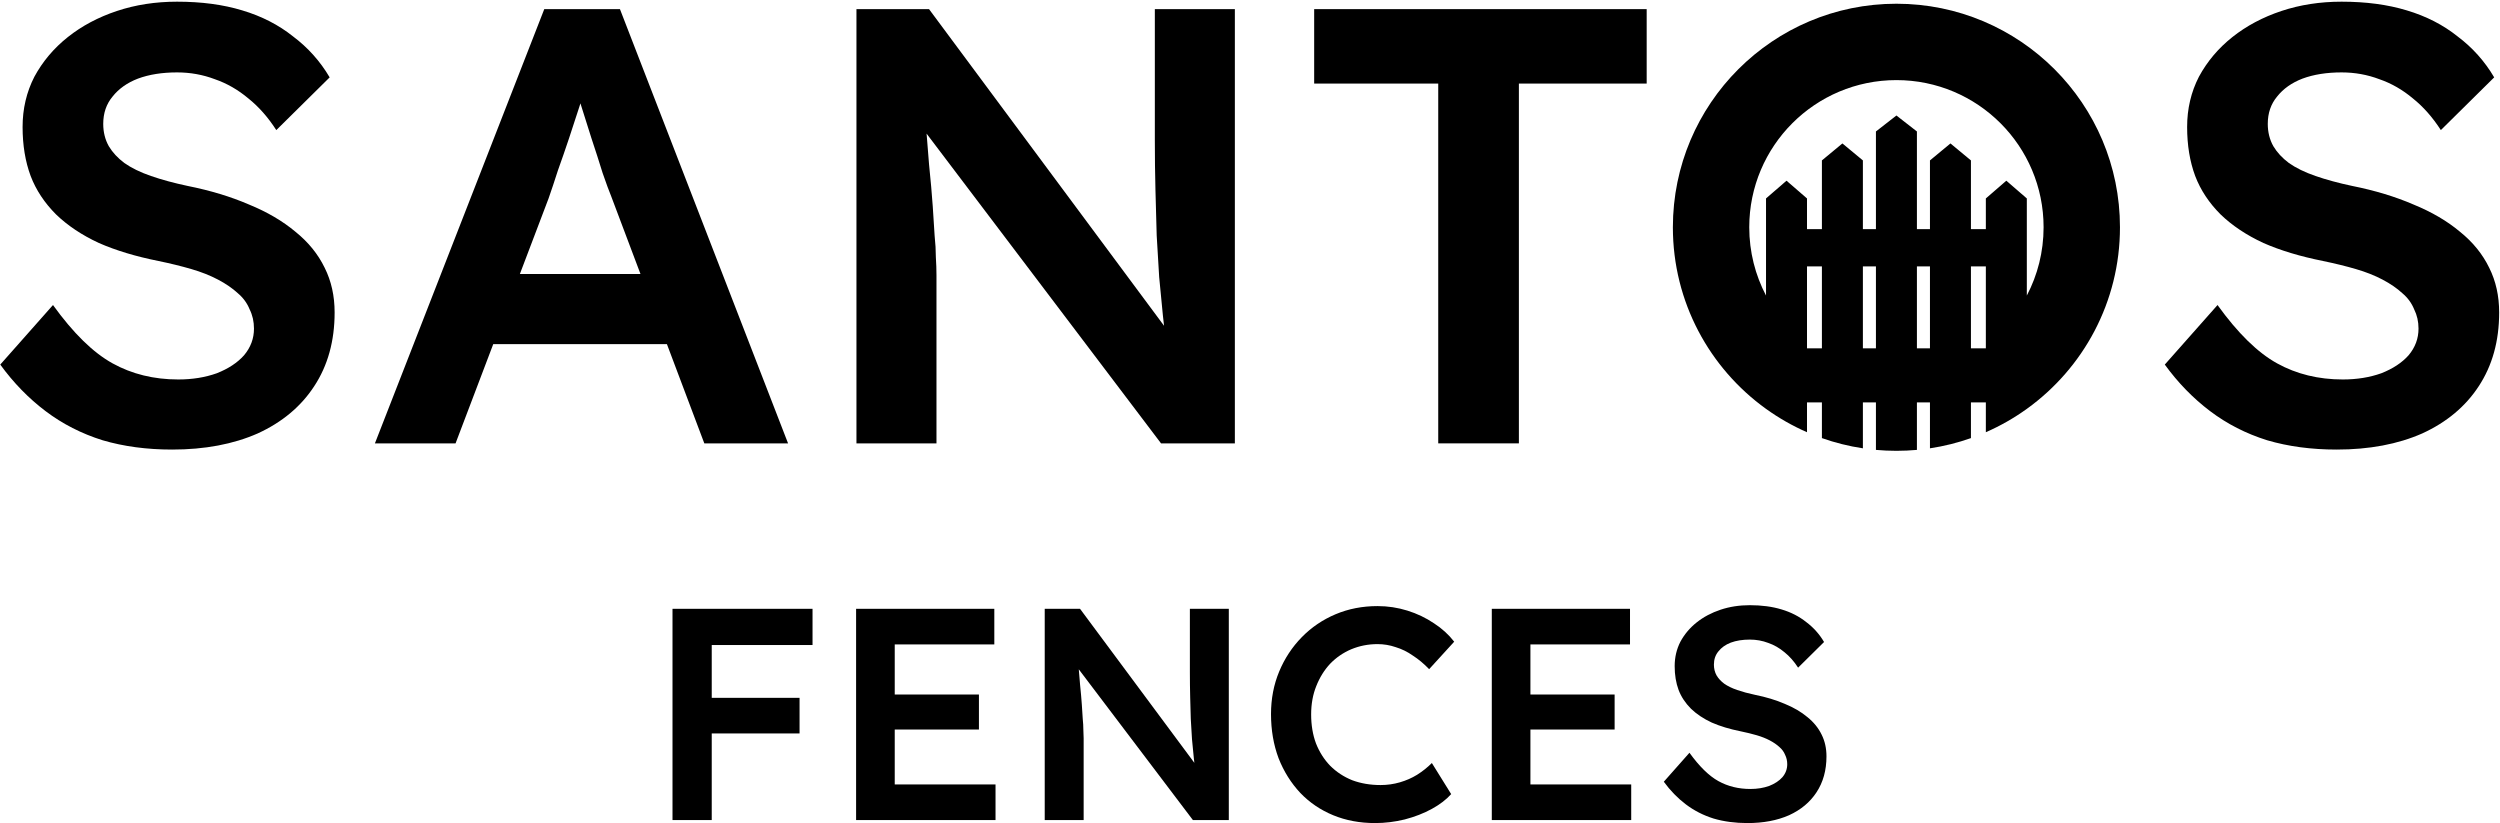
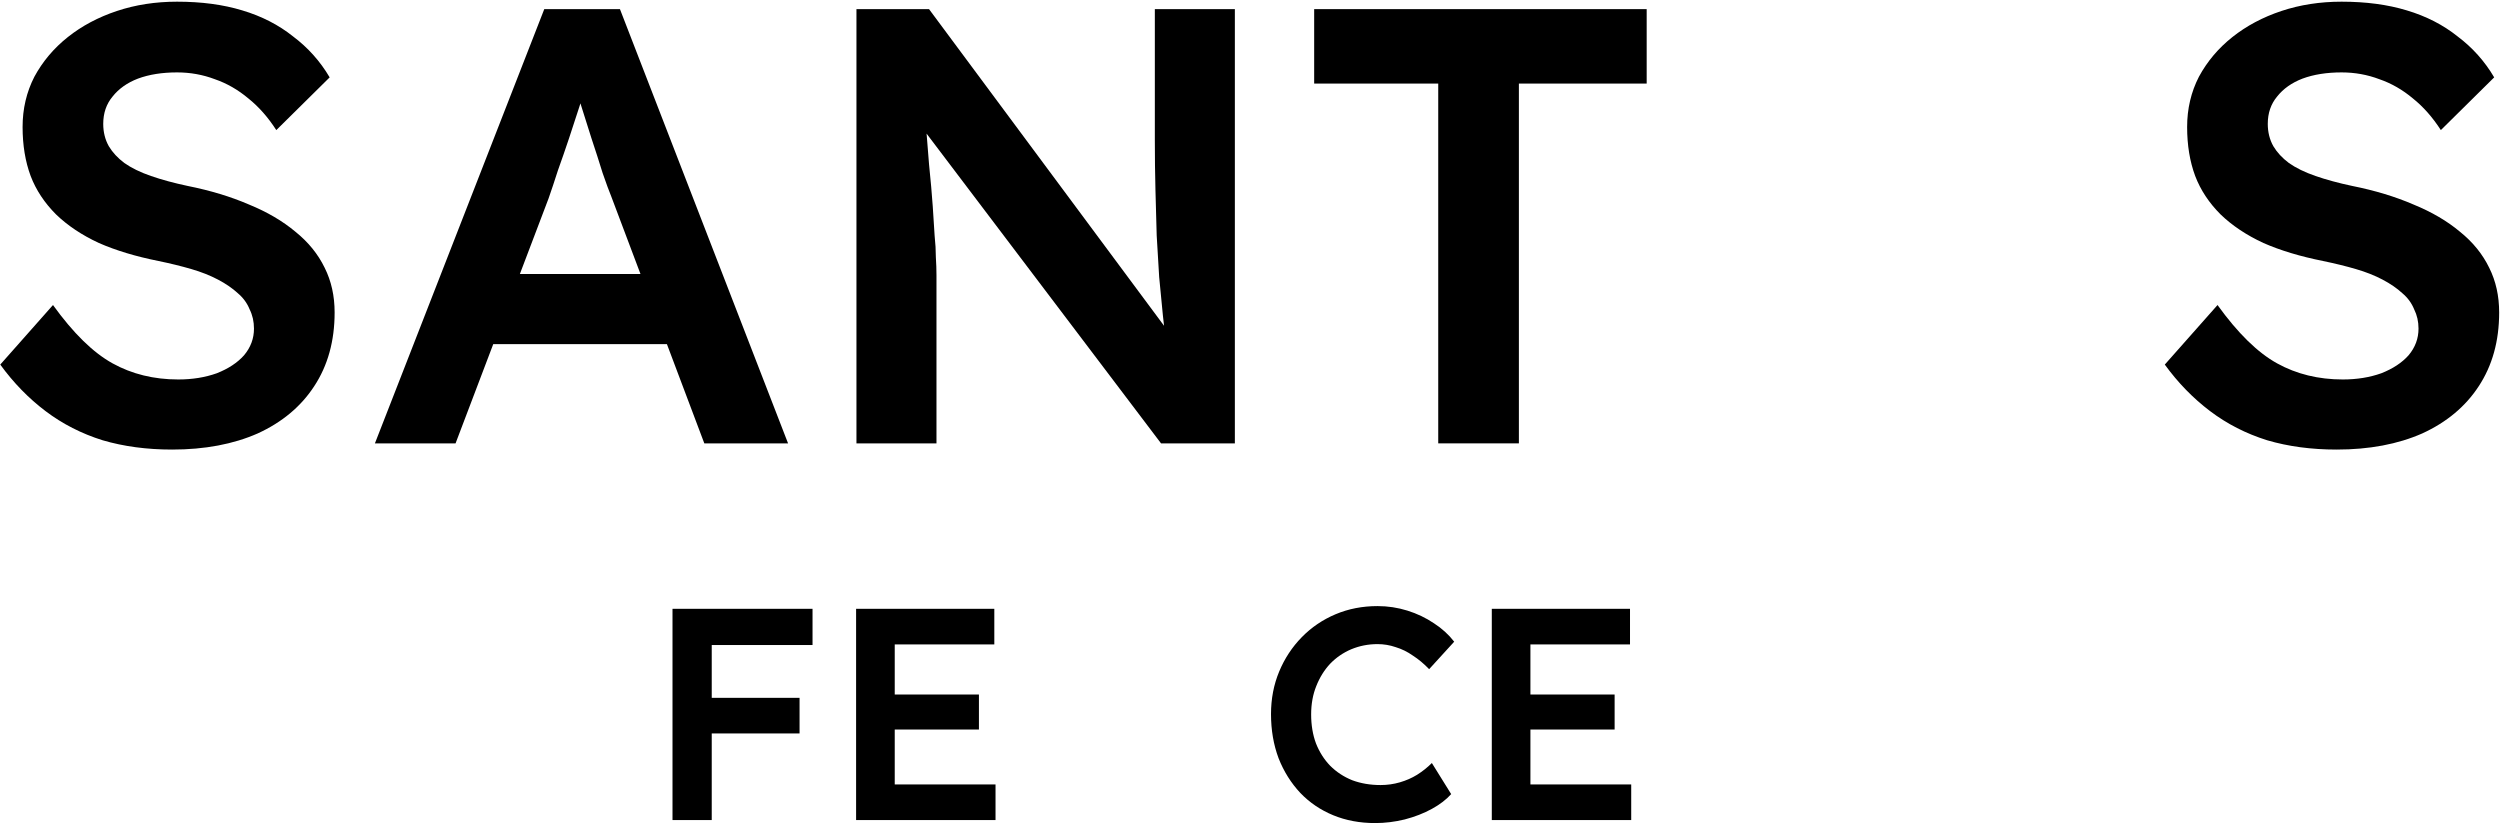
<svg xmlns="http://www.w3.org/2000/svg" width="1342" height="442" viewBox="0 0 1342 442" fill="none">
  <path d="M1254.3 241.33C1240.76 241.33 1228.33 239.665 1217.01 236.335C1205.68 232.783 1195.47 227.566 1186.37 220.684C1177.27 213.802 1169.16 205.477 1162.06 195.709L1190.37 163.741C1201.24 178.837 1211.9 189.271 1222.33 195.043C1232.77 200.815 1244.53 203.701 1257.63 203.701C1265.18 203.701 1272.06 202.591 1278.28 200.371C1284.49 197.929 1289.38 194.71 1292.93 190.714C1296.48 186.496 1298.26 181.723 1298.26 176.395C1298.26 172.621 1297.48 169.18 1295.93 166.072C1294.59 162.742 1292.49 159.856 1289.6 157.414C1286.71 154.75 1283.16 152.308 1278.94 150.088C1274.73 147.868 1269.95 145.981 1264.62 144.427C1259.3 142.873 1253.41 141.43 1246.98 140.098C1234.77 137.656 1224.11 134.437 1215.01 130.441C1205.91 126.223 1198.25 121.117 1192.03 115.123C1185.81 108.907 1181.26 102.025 1178.38 94.477C1175.49 86.707 1174.05 77.938 1174.05 68.17C1174.05 58.402 1176.16 49.411 1180.38 41.197C1184.82 32.983 1190.81 25.879 1198.36 19.885C1205.91 13.891 1214.67 9.229 1224.66 5.899C1234.65 2.569 1245.42 0.904 1256.97 0.904C1270.06 0.904 1281.72 2.458 1291.93 5.566C1302.36 8.674 1311.47 13.336 1319.24 19.552C1327.23 25.546 1333.78 32.872 1338.88 41.53L1310.25 69.835C1305.81 62.953 1300.81 57.292 1295.26 52.852C1289.71 48.19 1283.72 44.749 1277.28 42.529C1270.84 40.087 1264.07 38.866 1256.97 38.866C1248.97 38.866 1241.98 39.976 1235.99 42.196C1230.21 44.416 1225.66 47.635 1222.33 51.853C1219 55.849 1217.34 60.733 1217.34 66.505C1217.34 70.945 1218.34 74.941 1220.34 78.493C1222.33 81.823 1225.11 84.82 1228.66 87.484C1232.43 90.148 1237.21 92.479 1242.98 94.477C1248.75 96.475 1255.3 98.251 1262.63 99.805C1274.84 102.247 1285.83 105.577 1295.59 109.795C1305.36 113.791 1313.69 118.675 1320.57 124.447C1327.45 129.997 1332.67 136.435 1336.22 143.761C1339.77 150.865 1341.55 158.857 1341.55 167.737C1341.55 183.055 1337.88 196.264 1330.56 207.364C1323.45 218.242 1313.35 226.678 1300.26 232.672C1287.16 238.444 1271.84 241.33 1254.3 241.33Z" fill="black" />
-   <path fill-rule="evenodd" clip-rule="evenodd" d="M948 219.479C917.719 197.695 898 162.151 898 122C898 55.726 951.726 2 1018 2C1084.27 2 1138 55.726 1138 122C1138 162.151 1118.28 197.695 1088 219.479C1081.17 224.393 1073.8 228.607 1066 232.015V216H1058V235.172C1050.95 237.665 1043.59 239.517 1036 240.659V216H1029V241.503C1025.41 241.829 1021.77 241.997 1018.09 242H1017.91C1014.23 241.997 1010.59 241.829 1007 241.503V216H1000V240.659C992.411 239.517 985.054 237.665 978 235.172V216H970V232.015C962.199 228.607 954.831 224.393 948 219.479ZM1097 122C1097 78.37 1061.63 43 1018 43C974.37 43 939 78.37 939 122C939 135.23 942.252 147.7 948 158.654V143V123V106.526L959 97L970 106.526V123H978V86.111L989 77L1000 86.111V123H1007V70.571L1018 62L1029 70.571V123H1036V86.11L1047 77L1058 86.11V123H1066V106.526L1077 97L1088 106.526V123V143V158.654C1093.75 147.7 1097 135.23 1097 122ZM1007 187H1000V143H1007V187ZM970 143H978V187H970V143ZM1066 187H1058V143H1066V187ZM1036 187H1029V143H1036V187Z" fill="black" />
  <path d="M772.047 238V44.86H705.447V4.9H883.935V44.86H815.337V238H772.047Z" fill="black" />
  <path d="M459.743 238V4.9H498.704L633.902 187.051L626.576 188.383C625.688 182.167 624.911 175.84 624.245 169.402C623.579 162.742 622.913 155.86 622.247 148.756C621.803 141.652 621.359 134.215 620.915 126.445C620.693 118.675 620.471 110.572 620.249 102.136C620.027 93.478 619.916 84.376 619.916 74.83V4.9H662.873V238H623.246L487.382 58.513L496.04 56.182C497.15 68.614 498.038 79.27 498.704 88.15C499.592 96.808 500.258 104.356 500.702 110.794C501.146 117.01 501.479 122.227 501.701 126.445C502.145 130.663 502.367 134.548 502.367 138.1C502.589 141.43 502.7 144.649 502.7 147.757V238H459.743Z" fill="black" />
  <path d="M201.254 238L292.163 4.9H332.789L423.032 238H378.077L328.127 105.466C327.017 102.802 325.463 98.584 323.465 92.812C321.689 87.04 319.691 80.824 317.471 74.164C315.251 67.282 313.253 60.955 311.477 55.183C309.701 49.189 308.369 44.86 307.481 42.196L315.806 41.863C314.474 46.303 312.92 51.298 311.144 56.848C309.368 62.398 307.481 68.17 305.483 74.164C303.485 80.158 301.487 85.93 299.489 91.48C297.713 97.03 296.048 102.025 294.494 106.465L244.544 238H201.254ZM242.546 184.72L257.531 147.091H363.758L379.742 184.72H242.546Z" fill="black" />
  <path d="M92.379 241.33C78.837 241.33 66.405 239.665 55.083 236.335C43.761 232.783 33.549 227.566 24.447 220.684C15.345 213.802 7.242 205.477 0.138 195.709L28.443 163.741C39.321 178.837 49.977 189.271 60.411 195.043C70.845 200.815 82.611 203.701 95.709 203.701C103.257 203.701 110.139 202.591 116.355 200.371C122.571 197.929 127.455 194.71 131.007 190.714C134.559 186.496 136.335 181.723 136.335 176.395C136.335 172.621 135.558 169.18 134.004 166.072C132.672 162.742 130.563 159.856 127.677 157.414C124.791 154.75 121.239 152.308 117.021 150.088C112.803 147.868 108.03 145.981 102.702 144.427C97.374 142.873 91.491 141.43 85.053 140.098C72.843 137.656 62.187 134.437 53.085 130.441C43.983 126.223 36.324 121.117 30.108 115.123C23.892 108.907 19.341 102.025 16.455 94.477C13.569 86.707 12.126 77.938 12.126 68.17C12.126 58.402 14.235 49.411 18.453 41.197C22.893 32.983 28.887 25.879 36.435 19.885C43.983 13.891 52.752 9.229 62.742 5.899C72.732 2.569 83.499 0.904 95.043 0.904C108.141 0.904 119.796 2.458 130.008 5.566C140.442 8.674 149.544 13.336 157.314 19.552C165.306 25.546 171.855 32.872 176.961 41.53L148.323 69.835C143.883 62.953 138.888 57.292 133.338 52.852C127.788 48.19 121.794 44.749 115.356 42.529C108.918 40.087 102.147 38.866 95.043 38.866C87.051 38.866 80.058 39.976 74.064 42.196C68.292 44.416 63.741 47.635 60.411 51.853C57.081 55.849 55.416 60.733 55.416 66.505C55.416 70.945 56.415 74.941 58.413 78.493C60.411 81.823 63.186 84.82 66.738 87.484C70.512 90.148 75.285 92.479 81.057 94.477C86.829 96.475 93.378 98.251 100.704 99.805C112.914 102.247 123.903 105.577 133.671 109.795C143.439 113.791 151.764 118.675 158.646 124.447C165.528 129.997 170.745 136.435 174.297 143.761C177.849 150.865 179.625 158.857 179.625 167.737C179.625 183.055 175.962 196.264 168.636 207.364C161.532 218.242 151.431 226.678 138.333 232.672C125.235 238.444 109.917 241.33 92.379 241.33Z" fill="black" />
-   <path d="M938.007 441.826C931.419 441.826 925.371 441.016 919.863 439.396C914.355 437.668 909.387 435.13 904.96 431.782C900.532 428.434 896.59 424.384 893.134 419.632L906.903 404.08C912.195 411.424 917.379 416.5 922.455 419.308C927.531 422.116 933.255 423.52 939.627 423.52C943.299 423.52 946.647 422.98 949.671 421.9C952.694 420.712 955.07 419.146 956.798 417.202C958.526 415.15 959.39 412.828 959.39 410.236C959.39 408.4 959.012 406.726 958.256 405.214C957.608 403.594 956.582 402.19 955.178 401.002C953.774 399.707 952.046 398.519 949.995 397.439C947.943 396.359 945.621 395.441 943.029 394.685C940.437 393.929 937.575 393.227 934.443 392.579C928.503 391.391 923.319 389.825 918.891 387.881C914.463 385.829 910.737 383.345 907.713 380.429C904.69 377.405 902.476 374.057 901.072 370.385C899.668 366.605 898.966 362.339 898.966 357.587C898.966 352.835 899.992 348.462 902.044 344.466C904.204 340.47 907.119 337.014 910.791 334.098C914.463 331.182 918.729 328.914 923.589 327.294C928.449 325.674 933.687 324.864 939.303 324.864C945.675 324.864 951.344 325.62 956.312 327.132C961.388 328.644 965.816 330.912 969.596 333.936C973.484 336.852 976.67 340.416 979.154 344.628L965.222 358.397C963.062 355.049 960.632 352.295 957.932 350.136C955.232 347.868 952.316 346.194 949.185 345.114C946.053 343.926 942.759 343.332 939.303 343.332C935.415 343.332 932.013 343.872 929.097 344.952C926.289 346.032 924.075 347.598 922.455 349.65C920.835 351.593 920.025 353.969 920.025 356.777C920.025 358.937 920.511 360.881 921.483 362.609C922.455 364.229 923.805 365.687 925.533 366.983C927.369 368.279 929.691 369.413 932.499 370.385C935.307 371.357 938.493 372.221 942.057 372.977C947.997 374.165 953.342 375.785 958.094 377.837C962.846 379.781 966.896 382.157 970.244 384.965C973.592 387.665 976.13 390.797 977.858 394.361C979.586 397.817 980.45 401.704 980.45 406.024C980.45 413.476 978.668 419.902 975.104 425.302C971.648 430.594 966.734 434.698 960.362 437.614C953.99 440.422 946.539 441.826 938.007 441.826Z" fill="black" />
  <path d="M800.794 440.207V326.809H874.988V345.925H821.529V421.091H875.636V440.207H800.794ZM810.514 391.608V372.816H866.726V391.608H810.514Z" fill="black" />
  <path d="M738.168 441.825C729.96 441.825 722.454 440.421 715.651 437.613C708.847 434.805 702.961 430.81 697.993 425.626C693.025 420.334 689.137 414.124 686.329 406.996C683.629 399.76 682.279 391.876 682.279 383.344C682.279 375.137 683.737 367.523 686.653 360.503C689.569 353.483 693.619 347.327 698.803 342.035C703.987 336.743 710.035 332.639 716.947 329.724C723.858 326.808 731.364 325.35 739.464 325.35C744.972 325.35 750.318 326.16 755.502 327.78C760.686 329.4 765.437 331.667 769.757 334.583C774.077 337.391 777.695 340.685 780.611 344.465L767.165 359.207C764.357 356.291 761.441 353.861 758.418 351.917C755.502 349.865 752.424 348.353 749.184 347.381C746.052 346.301 742.812 345.761 739.464 345.761C734.496 345.761 729.798 346.679 725.37 348.515C721.05 350.351 717.271 352.943 714.031 356.291C710.899 359.639 708.415 363.635 706.579 368.279C704.743 372.815 703.825 377.891 703.825 383.506C703.825 389.23 704.689 394.414 706.417 399.058C708.253 403.702 710.791 407.698 714.031 411.046C717.379 414.394 721.32 416.986 725.856 418.822C730.5 420.55 735.576 421.414 741.084 421.414C744.648 421.414 748.104 420.928 751.452 419.956C754.8 418.984 757.878 417.634 760.686 415.906C763.601 414.07 766.247 411.964 768.623 409.588L778.991 426.274C776.399 429.19 772.943 431.836 768.623 434.211C764.303 436.587 759.444 438.477 754.044 439.881C748.752 441.177 743.46 441.825 738.168 441.825Z" fill="black" />
-   <path d="M560.807 440.207V326.809H579.76L645.531 415.422L641.967 416.07C641.535 413.046 641.157 409.968 640.833 406.836C640.509 403.596 640.185 400.248 639.861 396.792C639.645 393.336 639.429 389.718 639.213 385.938C639.105 382.158 638.997 378.216 638.889 374.112C638.781 369.9 638.727 365.473 638.727 360.829V326.809H659.624V440.207H640.347L574.252 352.891L578.464 351.757C579.004 357.805 579.436 362.989 579.76 367.309C580.192 371.52 580.516 375.192 580.732 378.324C580.948 381.348 581.11 383.886 581.218 385.938C581.434 387.99 581.542 389.88 581.542 391.608C581.65 393.228 581.704 394.794 581.704 396.306V440.207H560.807Z" fill="black" />
  <path d="M459.556 440.207V326.809H533.75V345.925H480.291V421.091H534.398V440.207H459.556ZM469.275 391.608V372.816H525.488V391.608H469.275Z" fill="black" />
  <path d="M361 440.207V326.809H382.06V440.207H361ZM370.72 393.714V374.598H429.2V393.714H370.72ZM370.72 346.249V326.809H436.166V346.249H370.72Z" fill="black" />
</svg>